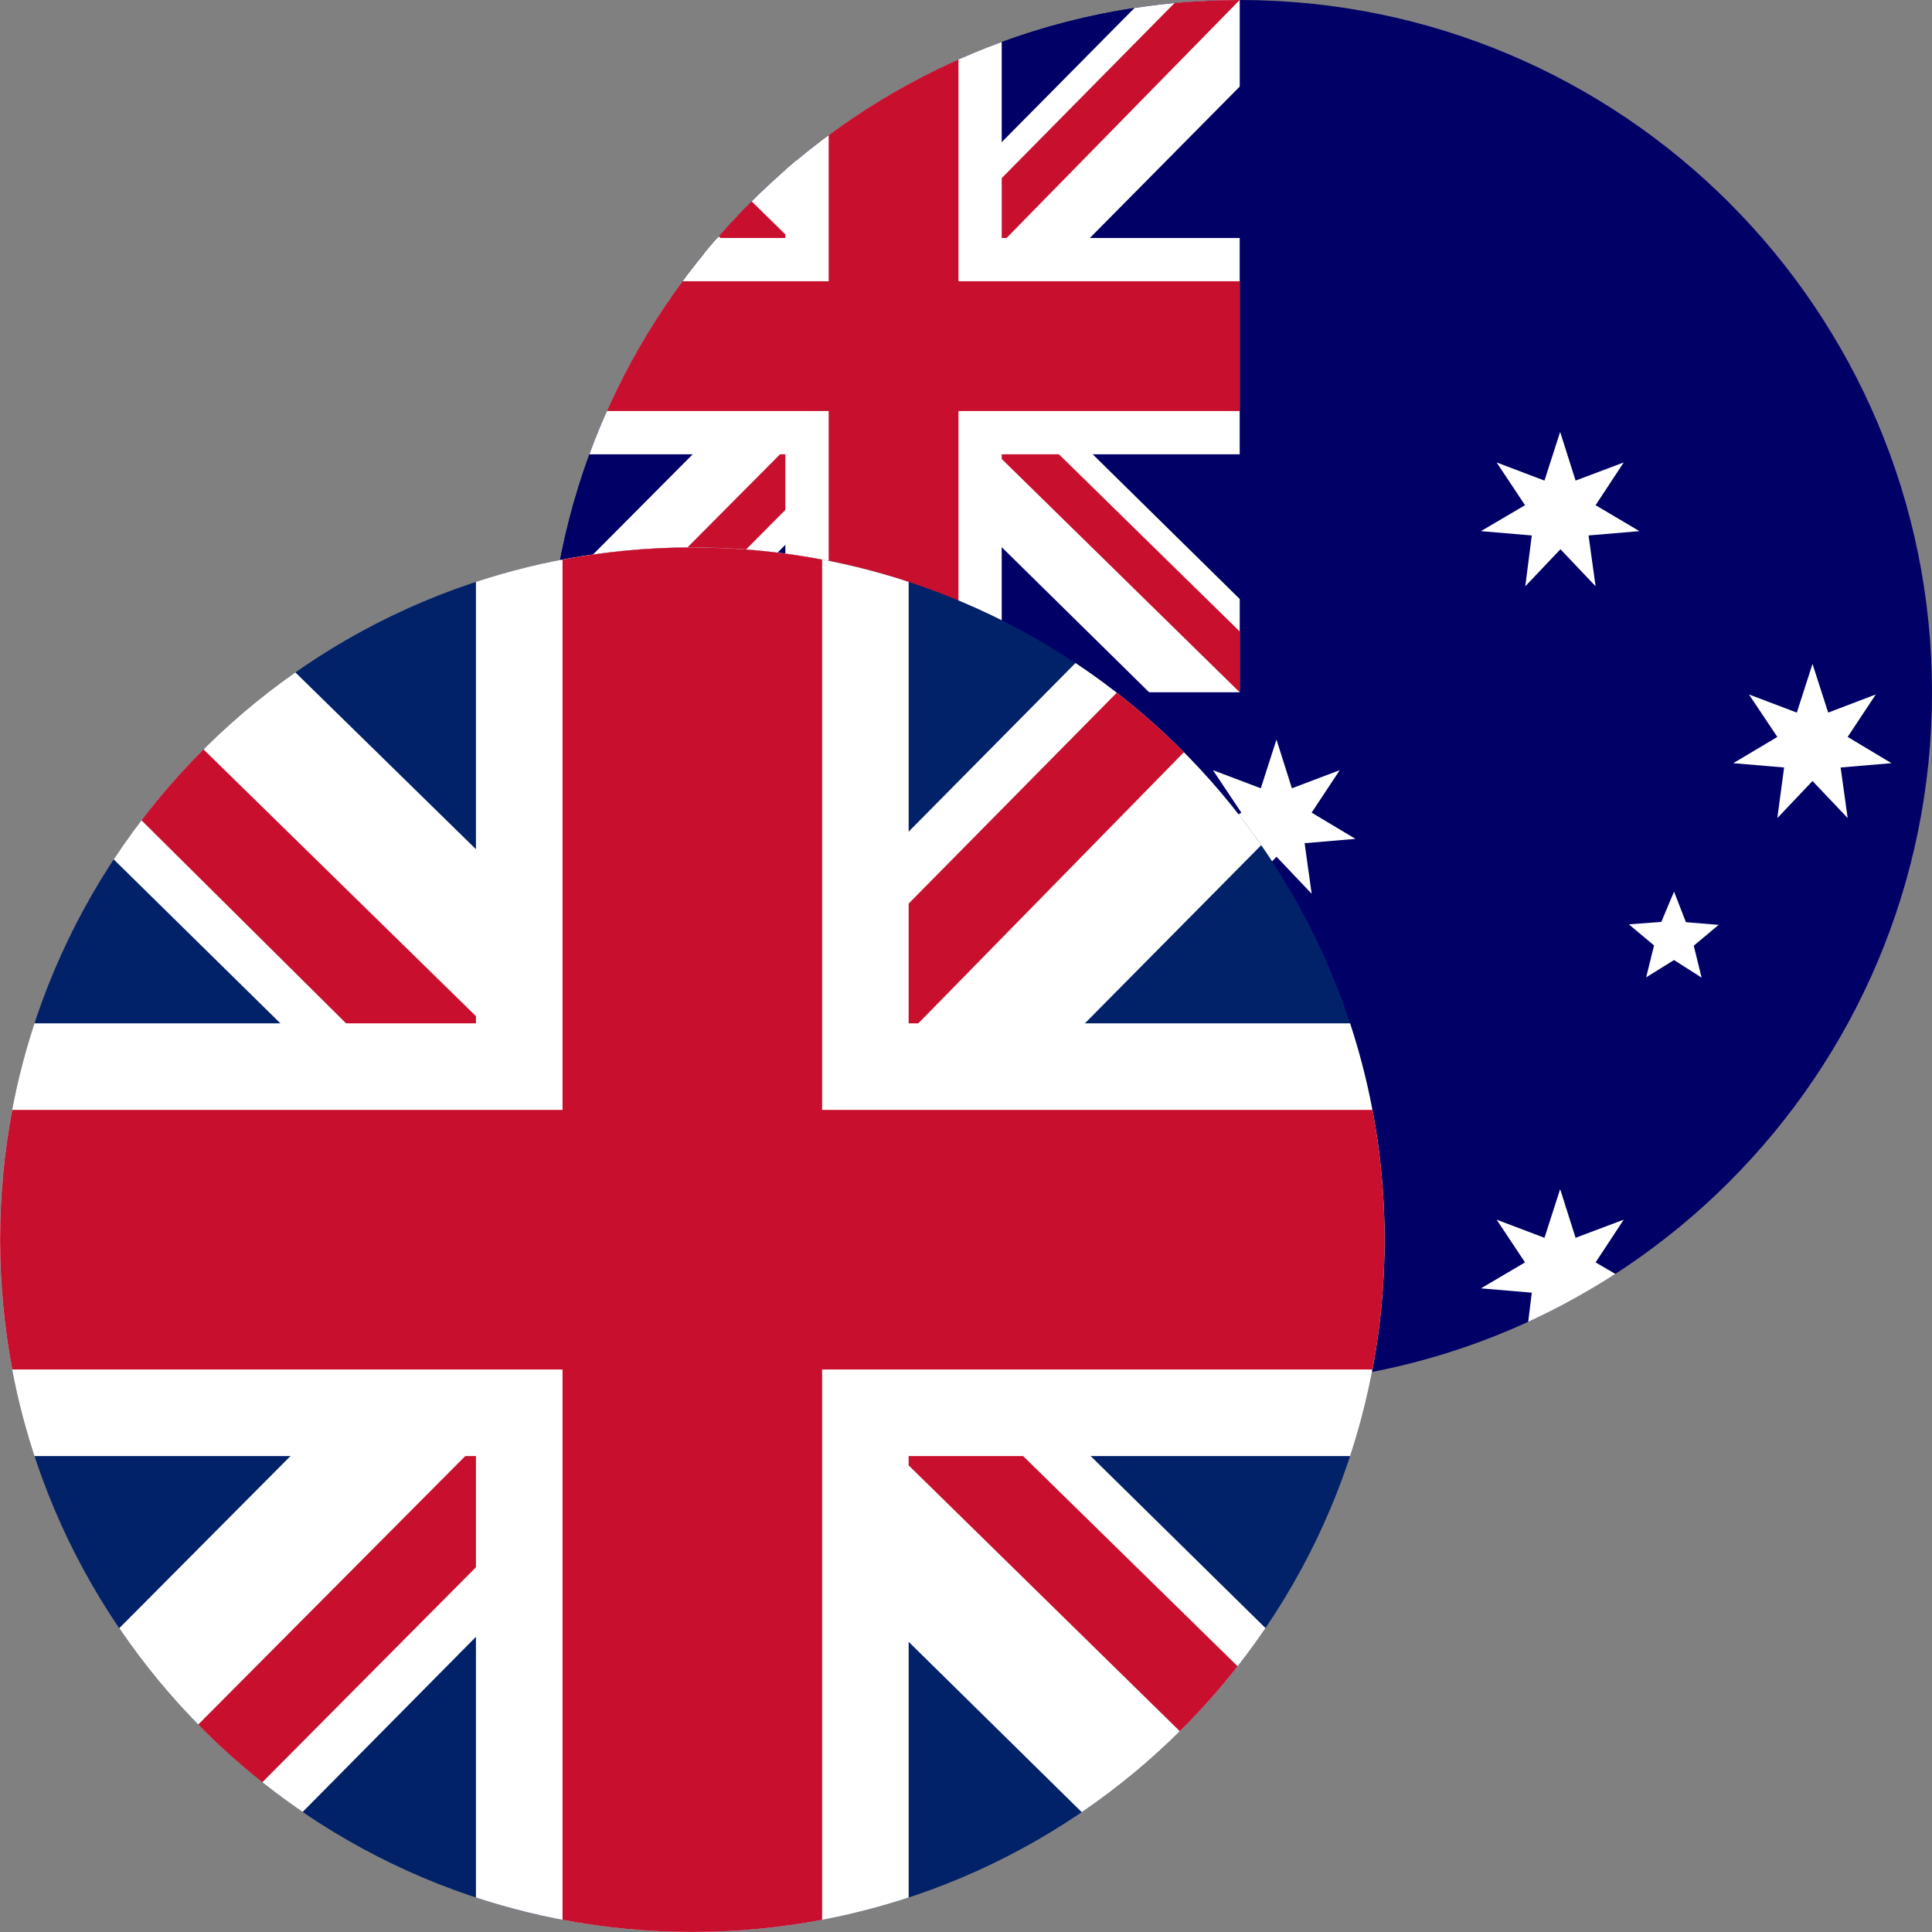
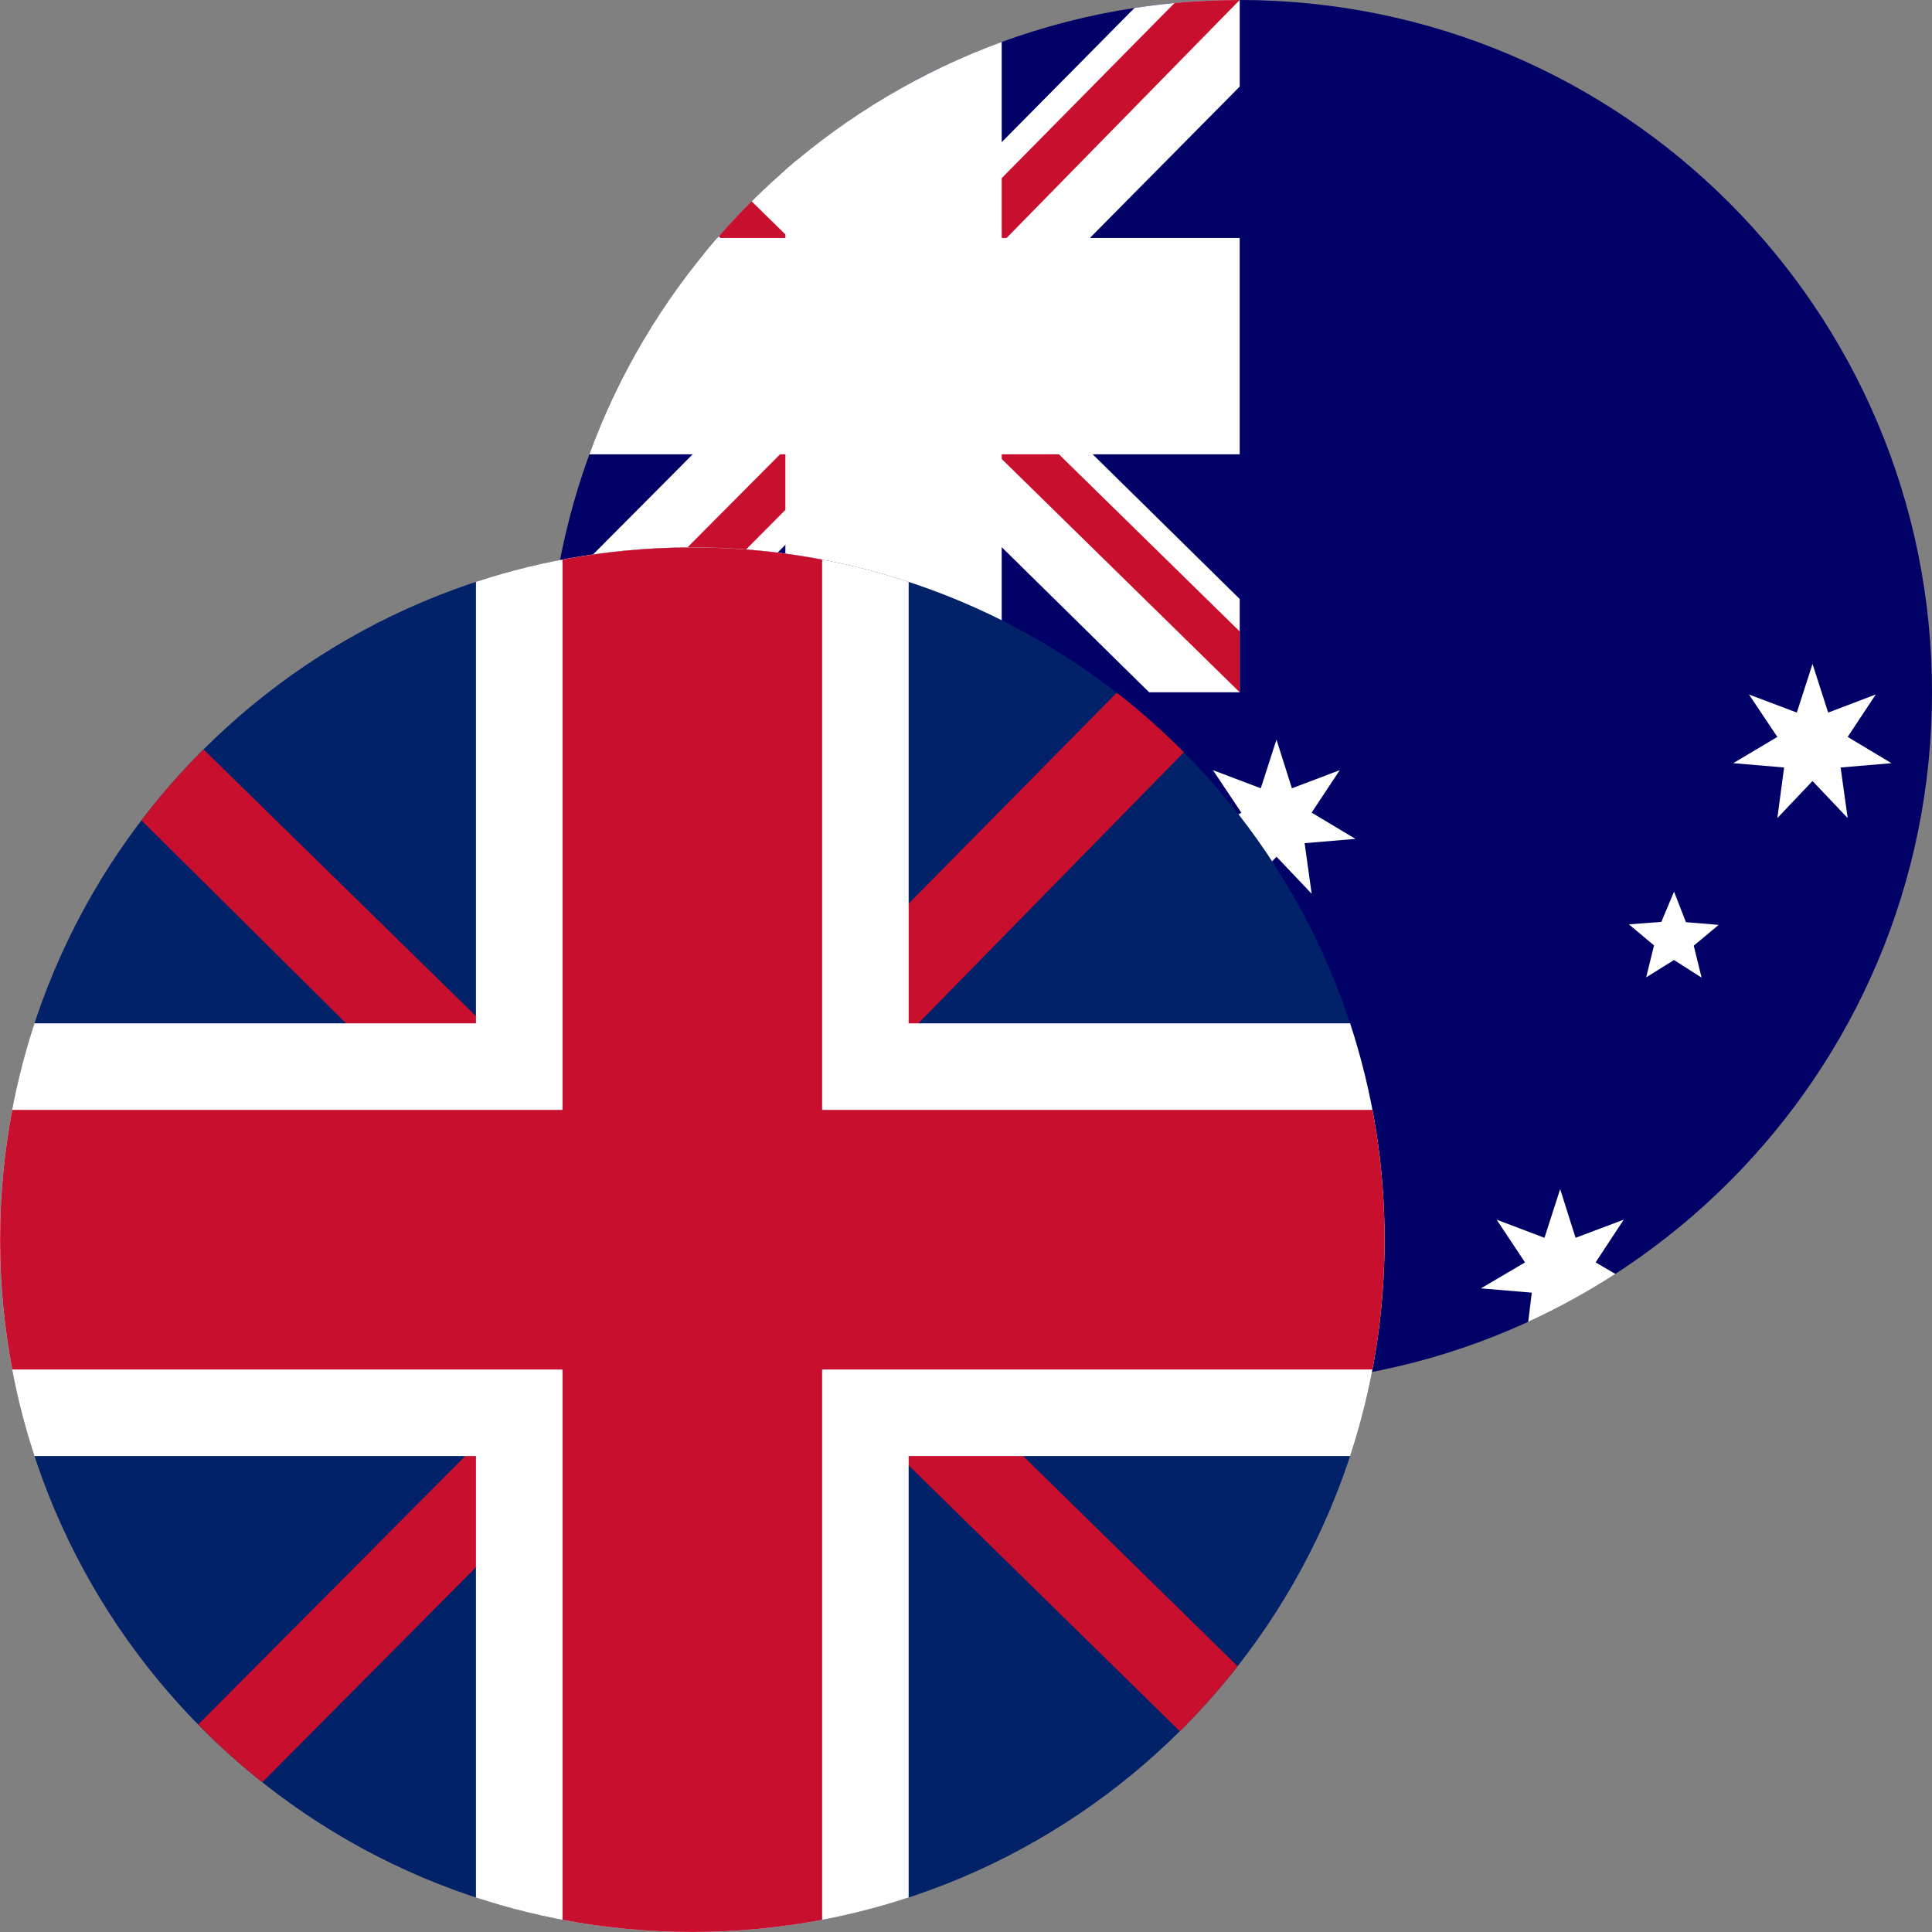
<svg xmlns="http://www.w3.org/2000/svg" fill="none" height="60" viewBox="0 0 60 60" width="60">
  <rect x="0" y="0" width="60" height="60" fill="#808080" stroke="none" />
  <path d="m38.5 43c11.874 0 21.5-9.626 21.5-21.5 0-11.874-9.626-21.5-21.5-21.5s-21.5 9.626-21.5 21.5c0 11.874 9.626 21.5 21.5 21.5z" fill="#006" />
  <g fill="#fff">
    <path d="m21.827 35.074 1.808-1.07-2.024-3.049 3.41 1.294 1.125-3.477 1.117 3.477 3.418-1.294-2.024 3.049 3.141 1.865-3.636.311.504 3.62-2.519-2.646-1.079 1.133c-.377-.302-.743-.616-1.098-.942l.162-1.157-1.448-.127c-.295-.32-.58-.649-.855-.987z" />
    <path d="m50.166 39.563c-.862.558-1.766 1.055-2.706 1.487l.111-.905-1.579-.134 1.369-.806-.882-1.327 1.486.563.487-1.512.479 1.512 1.495-.563-.873 1.327z" />
-     <path d="m49.334 16.629 1.579-.134-1.36-.806.873-1.327-1.495.563-.479-1.512-.487 1.512-1.486-.563.882 1.327-1.369.806 1.579.134-.202 1.579 1.092-1.151 1.092 1.151z" />
    <path d="m40.516 26.186 1.579-.134-1.361-.815.873-1.319-1.486.563-.479-1.512-.487 1.512-1.486-.563.882 1.319-1.369.815 1.579.134-.21 1.571 1.092-1.151 1.092 1.151z" />
    <path d="m57.162 23.835 1.579-.134-1.36-.815.873-1.319-1.478.563-.487-1.512-.487 1.512-1.487-.563.882 1.319-1.369.815 1.579.134-.21 1.571 1.092-1.151 1.092 1.151z" />
    <path d="m51.123 30.352.865-.537.857.546-.244-.991.773-.647-1.016-.084-.369-.949-.395.941-1.008.075.781.655z" />
  </g>
-   <path d="m38.5 0c-11.874 0-21.5 9.626-21.5 21.5h21.5z" fill="#006" />
  <path d="m35.233.247c1.065-.162 2.157-.247 3.268-.247v2.688l-7.979 8.062 7.979 7.853v2.897h-2.813l-8.02-7.894-7.811 7.894h-2.856c0-1.044.074-2.071.218-3.075l7.592-7.633-2.953-2.905c.859-1.049 1.815-2.015 2.854-2.885l2.954 2.892z" fill="#fff" />
  <path d="m36.476.094c.666-.062 1.342-.094 2.024-.094l-8.062 8.23-.168-1.848z" fill="#c8102e" />
  <path d="m22.322 7.339c.328-.374.668-.737 1.02-1.087l1.762 1.726-2.477-.336z" fill="#c8102e" />
  <path d="m17 21.373 7.726-7.768.462 1.428-6.425 6.467h-1.764c0-.042 0-.084 0-.126z" fill="#c8102e" />
-   <path d="m32.202 13.438-2.268-.336 8.566 8.398v-1.89z" fill="#c8102e" />
+   <path d="m32.202 13.438-2.268-.336 8.566 8.398v-1.89" fill="#c8102e" />
  <path d="m24.39 5.276c1.96-1.706 4.232-3.063 6.719-3.973v6.087h7.391v6.719h-7.391v7.391h-6.719v-7.391h-6.087c.91-2.487 2.267-4.759 3.973-6.719h2.114z" fill="#fff" />
-   <path d="m25.735 4.198c1.248-.922 2.598-1.712 4.031-2.35v6.886h8.734v4.031h-8.734v8.734h-4.031v-8.734h-6.886c.638-1.433 1.428-2.784 2.35-4.031h4.536z" fill="#c8102e" />
  <path d="m0 38.5c0-11.874 9.626-21.5 21.5-21.5 11.874 0 21.5 9.626 21.5 21.5 0 11.874-9.626 21.5-21.5 21.5-11.874 0-21.5-9.626-21.5-21.5z" fill="#012169" />
-   <path d="m39.17 26.246-12.126 12.253 12.257 12.063c-1.525 2.246-3.464 4.188-5.707 5.716l-12.261-12.068-11.934 12.062c-2.238-1.527-4.173-3.466-5.695-5.707l11.918-11.982-12.09-11.894c1.497-2.273 3.414-4.246 5.641-5.807l12.16 11.906 12.068-12.198c2.26 1.505 4.22 3.427 5.769 5.656z" fill="#fff" />
  <path d="m34.682 21.513c.735.571 1.431 1.188 2.085 1.848l-9.893 10.099-.336-3.695z" fill="#c8102e" />
  <path d="m4.393 25.475c.593-.777 1.237-1.513 1.928-2.202l9.888 9.683-4.955-.672z" fill="#c8102e" />
  <path d="m36.64 53.765c.639-.634 1.239-1.308 1.795-2.018l-8.033-7.872-4.535-.672z" fill="#c8102e" />
  <path d="m8.146 55.351 8.231-8.285-.924-2.856-9.298 9.348c.626.637 1.291 1.236 1.991 1.792z" fill="#c8102e" />
  <path d="m41.929 45.219c.695-2.114 1.071-4.372 1.071-6.719s-.376-4.605-1.071-6.719h-13.71v-13.711c-2.114-.695-4.372-1.071-6.719-1.071s-4.605.376-6.719 1.071v13.711h-13.711c-.695 2.114-1.071 4.372-1.071 6.719s.376 4.605 1.071 6.719h13.711v13.71c2.114.695 4.372 1.071 6.719 1.071s4.605-.376 6.719-1.071v-13.71z" fill="#fff" />
  <path d="m42.623 42.531c.248-1.306.377-2.653.377-4.031s-.13-2.725-.377-4.031h-17.091v-17.091c-1.306-.248-2.653-.377-4.031-.377s-2.725.13-4.031.377v17.091h-17.091c-.248 1.306-.377 2.653-.377 4.031s.13 2.725.377 4.031h17.091v17.091c1.306.248 2.653.377 4.031.377s2.725-.13 4.031-.377v-17.091z" fill="#c8102e" />
</svg>